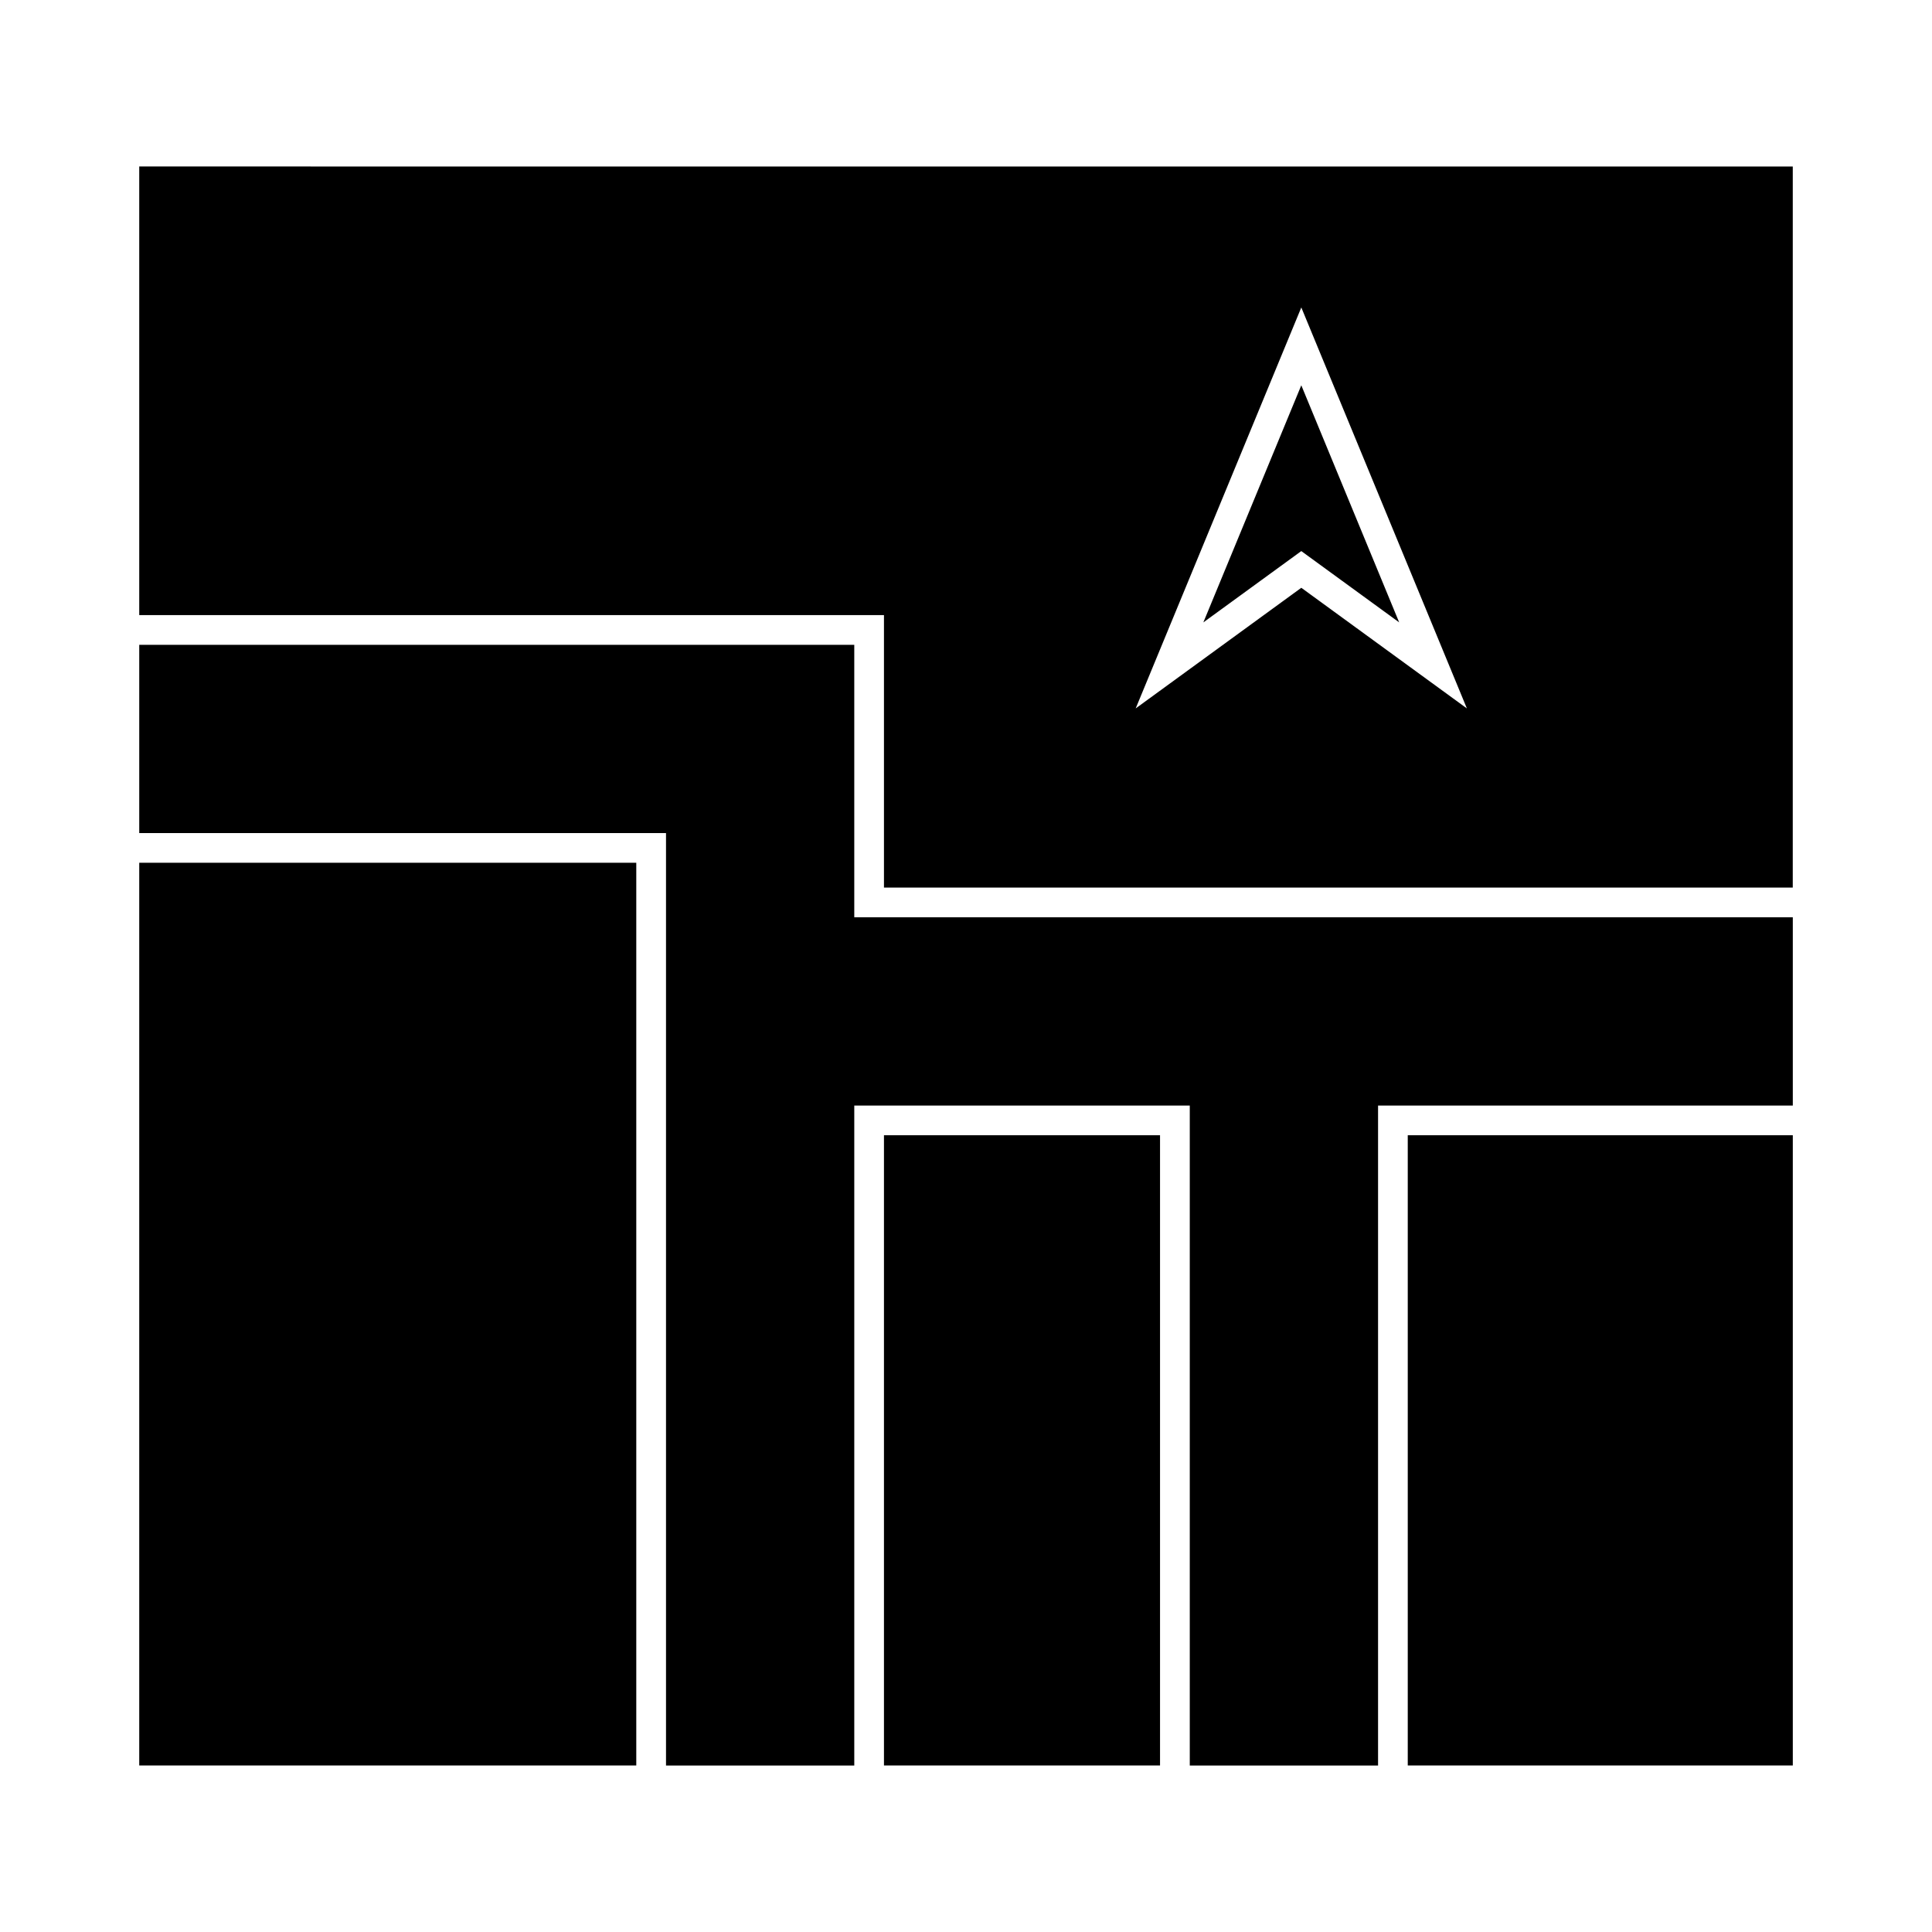
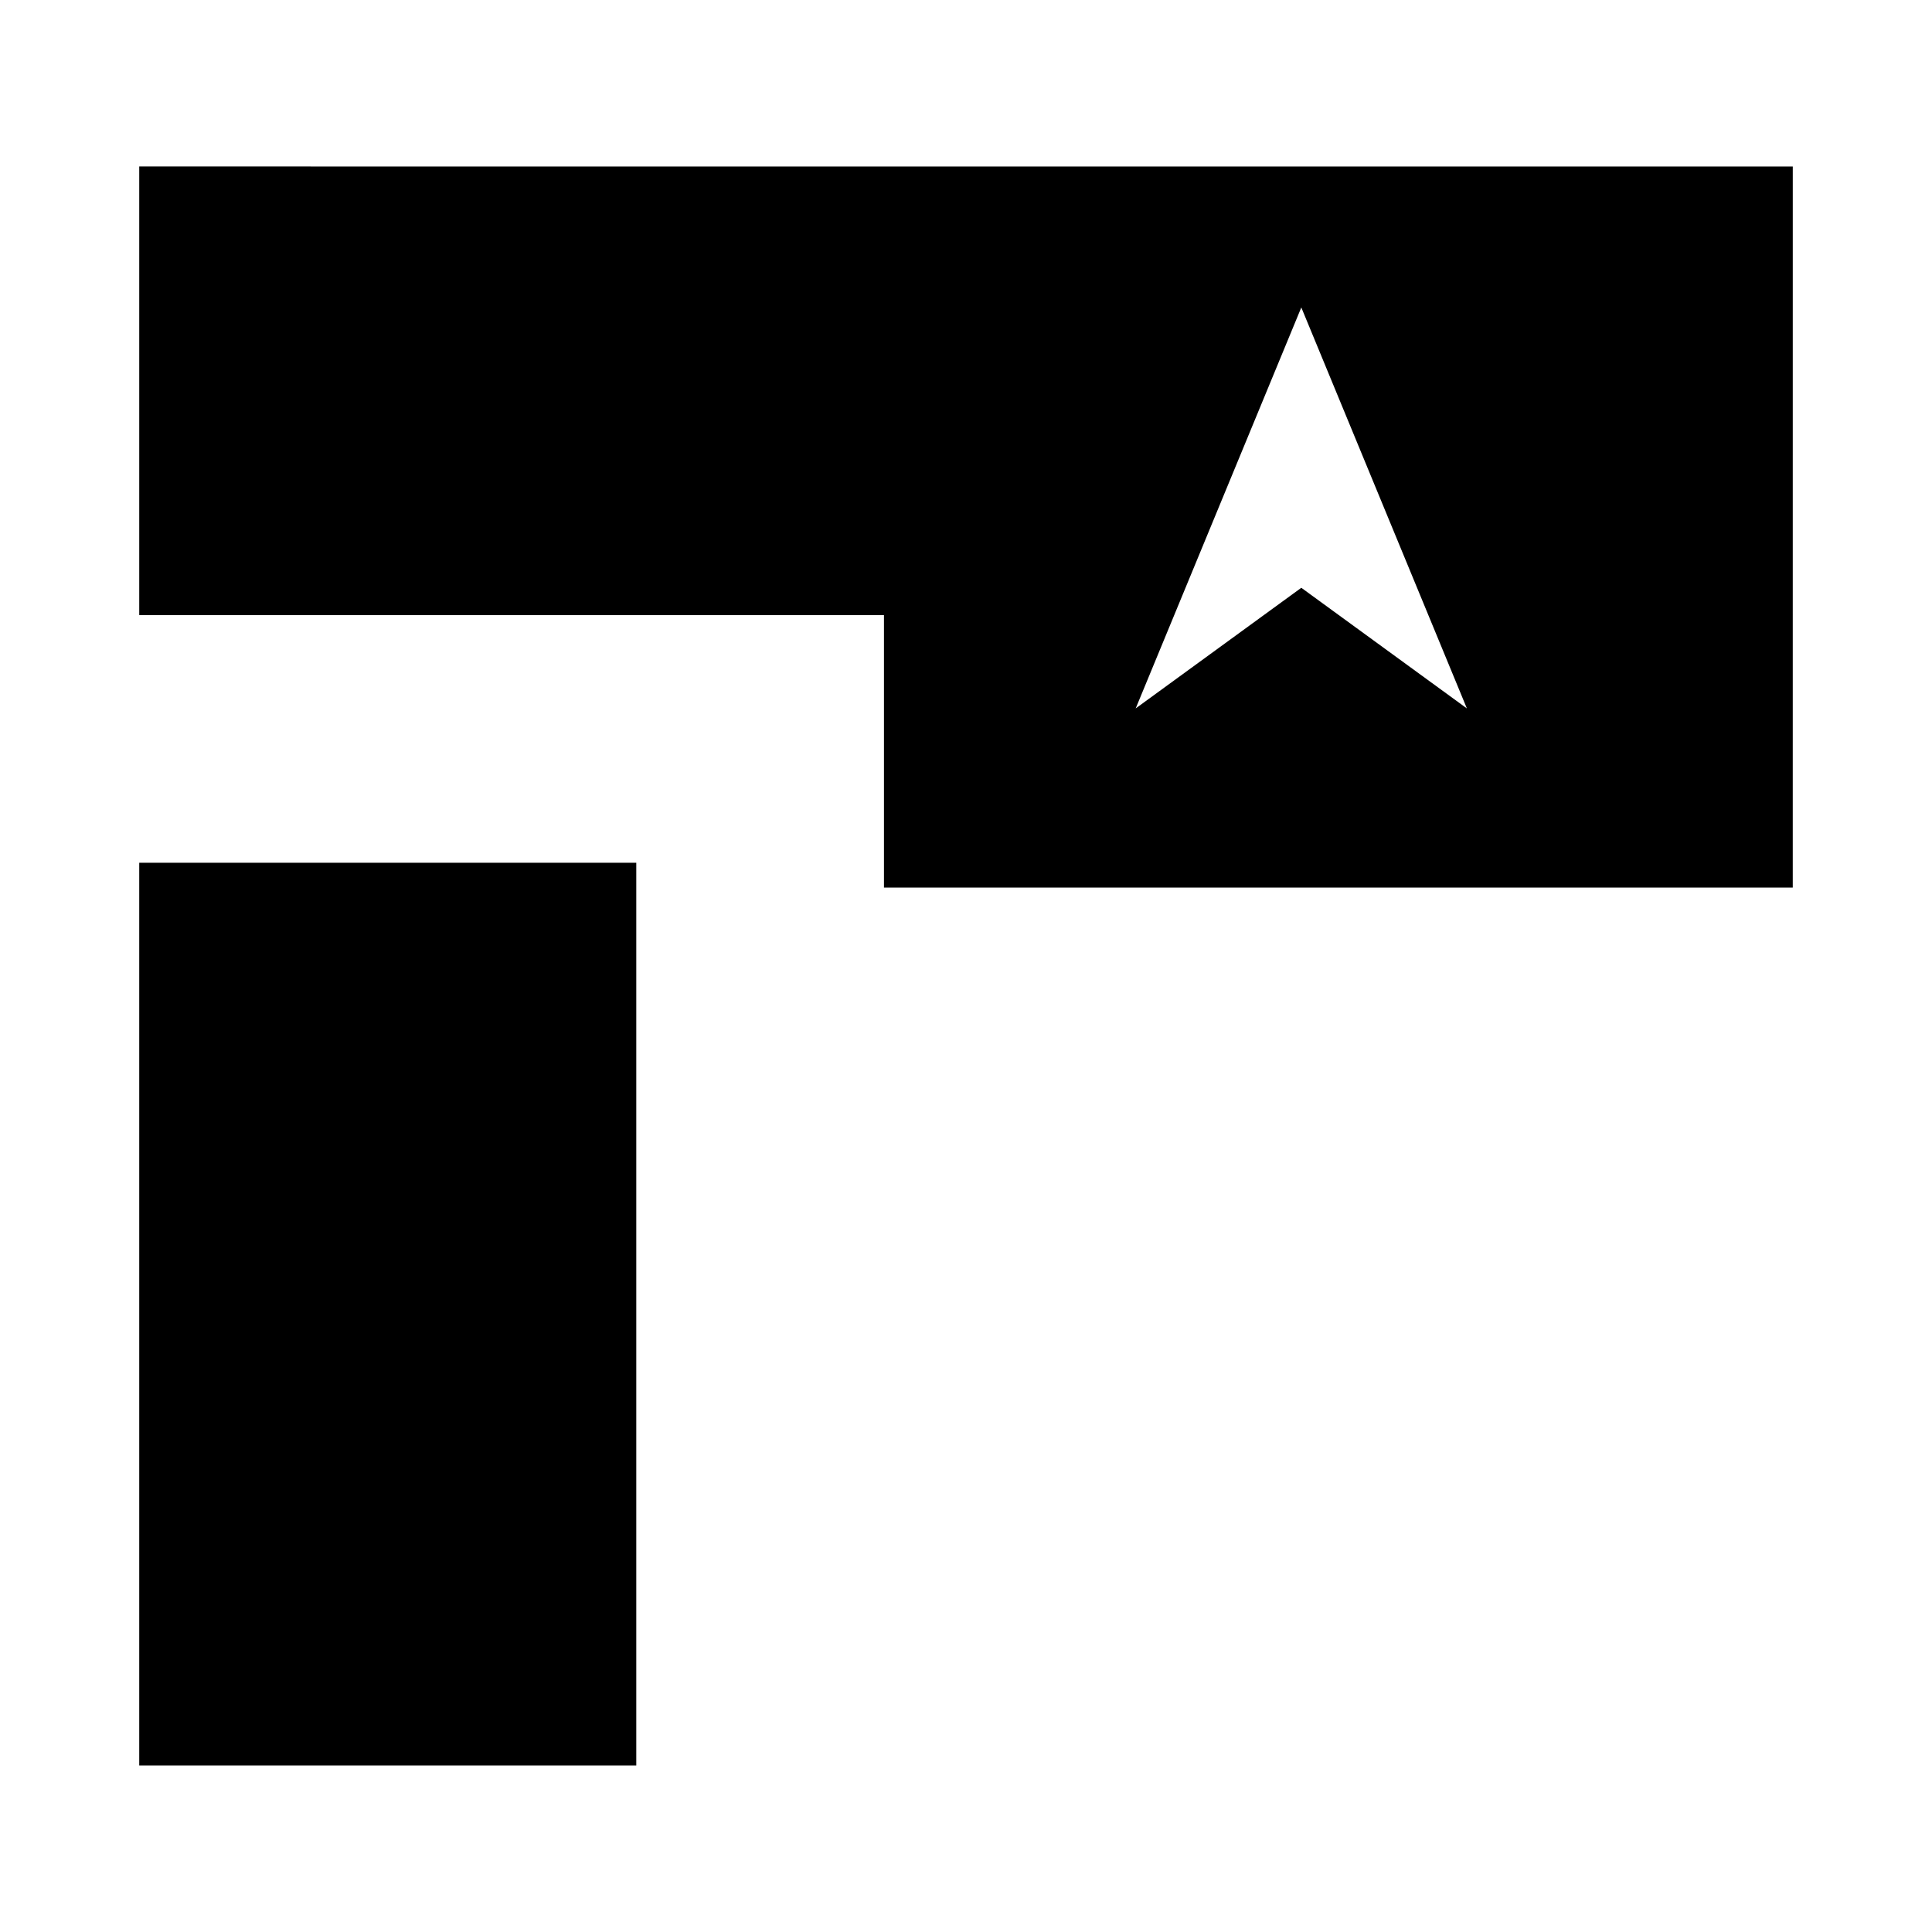
<svg xmlns="http://www.w3.org/2000/svg" fill="#000000" width="800px" height="800px" version="1.1" viewBox="144 144 512 512">
  <g>
    <path d="m180.9 188.12v118.89h197.36v72.207h240.84l0.004-191.09zm307.96 111.65-43.891 31.969 43.891-106.26 43.879 106.26z" />
-     <path d="m462.9 308.94 25.957-18.898 25.941 18.898-25.941-62.832z" />
-     <path d="m517.07 444.85h102.04v167.02h-102.04z" />
-     <path d="m378.26 444.85h73.16v167.02h-73.16z" />
    <path d="m180.9 372.64h131.72v239.23h-131.72z" />
-     <path d="m370.39 314.88h-189.49v49.891h139.6v247.11h49.891v-174.9h88.91v174.9h49.898v-174.9h109.91v-49.891h-248.72z" />
  </g>
</svg>